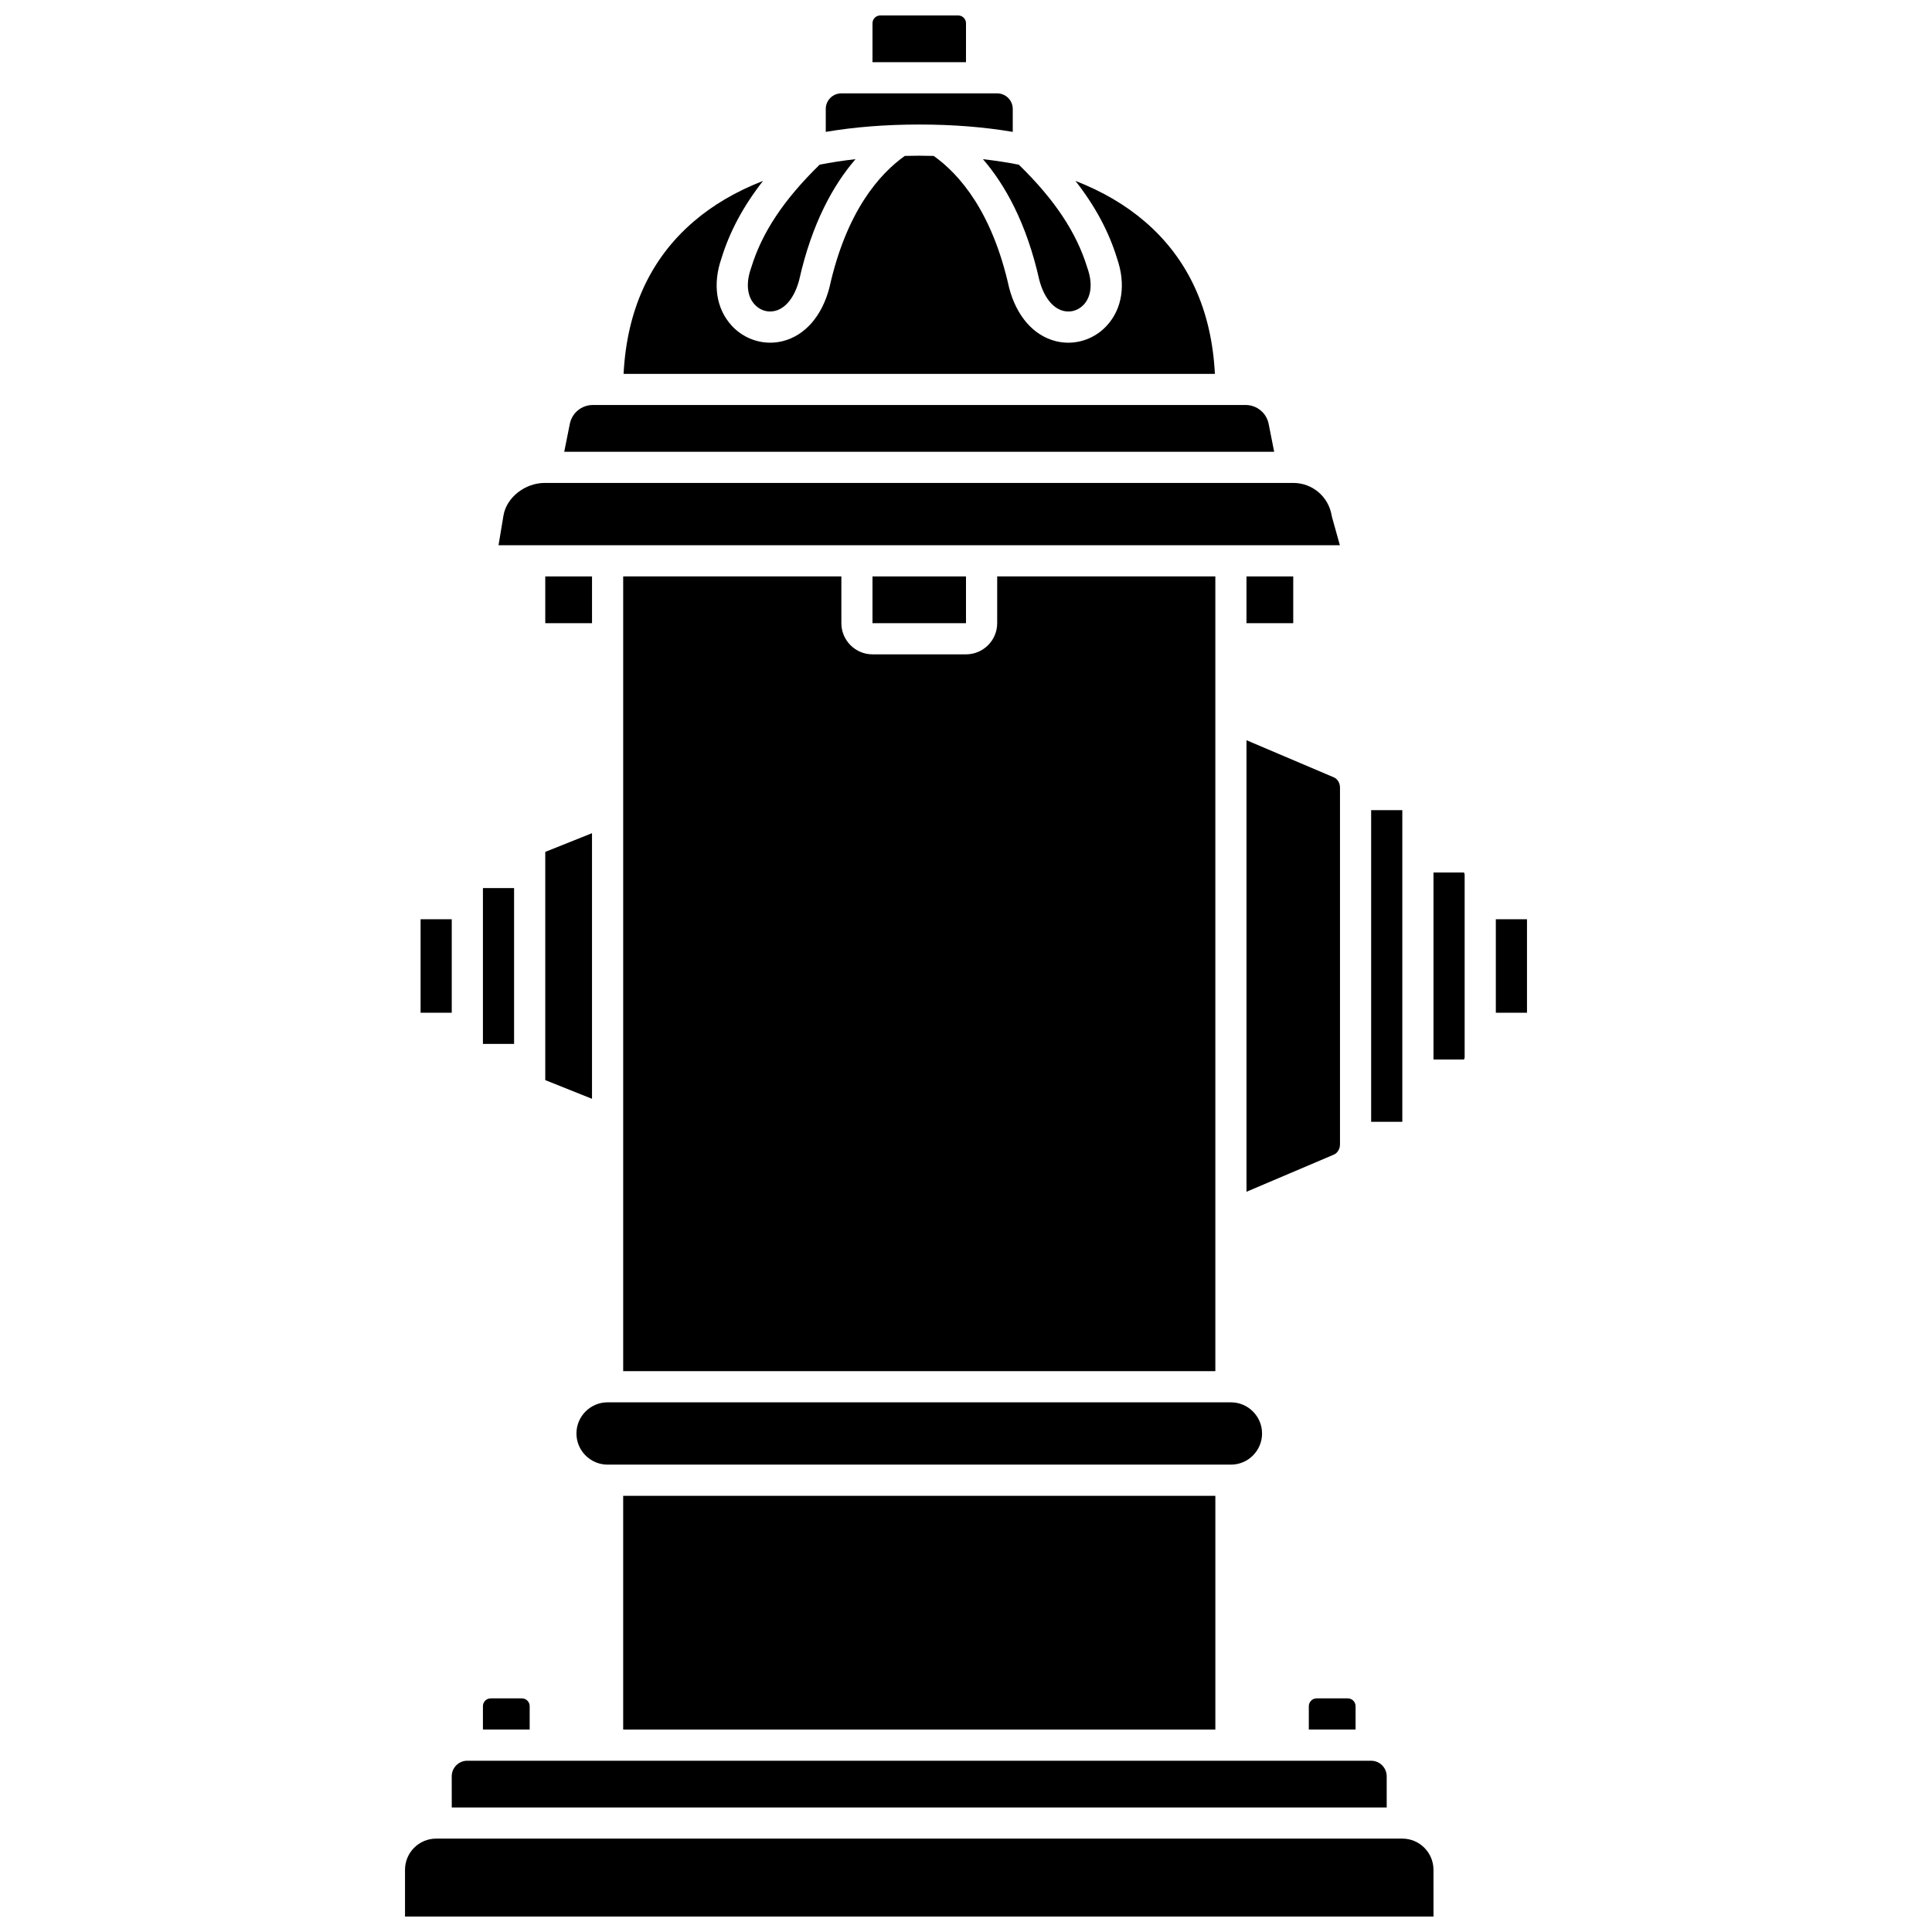
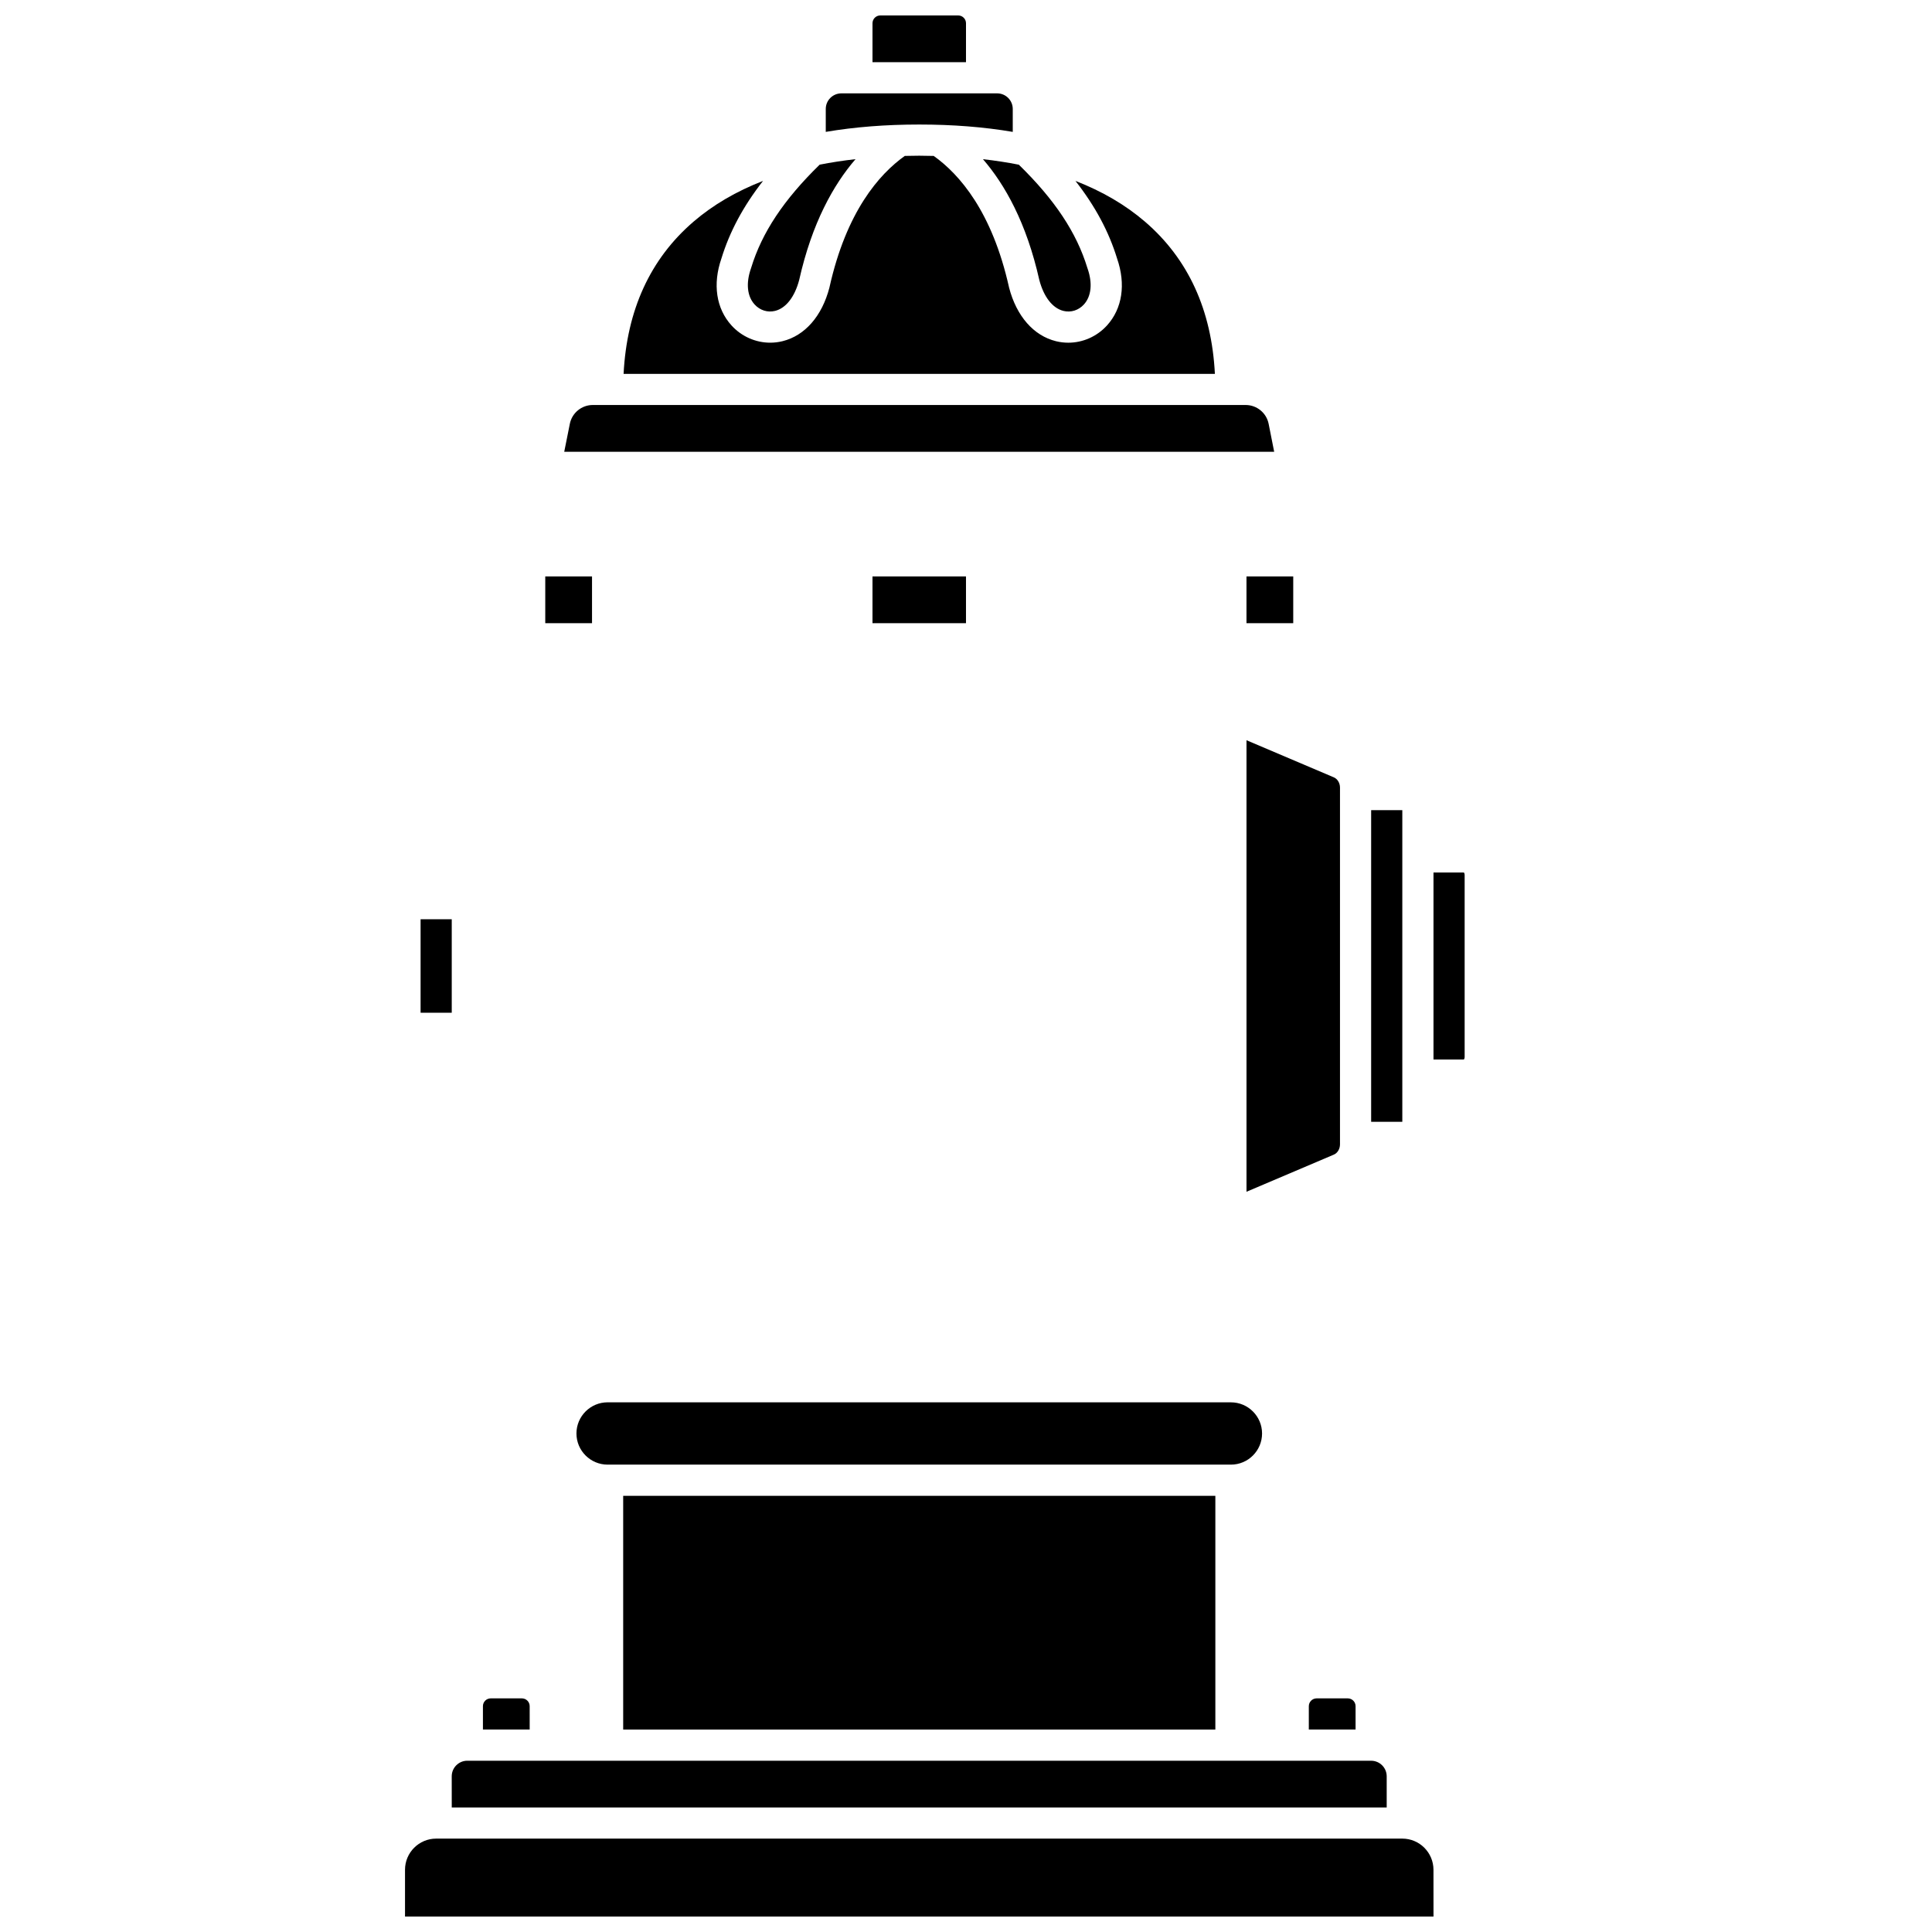
<svg xmlns="http://www.w3.org/2000/svg" width="800px" height="800px" version="1.1" viewBox="144 144 512 512">
  <defs>
    <clipPath id="b">
      <path d="m375 148.09h25v12.906h-25z" />
    </clipPath>
    <clipPath id="a">
      <path d="m251 631h273v20.902h-273z" />
    </clipPath>
  </defs>
-   <path d="m309.15 296.76v210.61h156.93l-0.004-210.61h-57.812v12.391c0 4.555-3.707 8.258-8.258 8.258h-24.777c-4.555 0-8.258-3.707-8.258-8.258v-12.391z" />
  <path d="m375.22 296.76h24.777v12.391h-24.777z" />
  <path d="m288.5 296.76h12.391v12.391h-12.391z" />
  <path d="m474.33 296.76h12.391v12.391h-12.391z" />
  <g clip-path="url(#b)">
    <path d="m400 150.16c0-1.141-0.926-2.066-2.066-2.066h-20.648c-1.141 0-2.066 0.926-2.066 2.066v10.324h24.777z" />
  </g>
  <path d="m490.85 596.15v6.195h12.391v-6.195c0-1.141-0.926-2.066-2.066-2.066h-8.258c-1.137 0.004-2.066 0.93-2.066 2.066z" />
  <path d="m507.37 358.7h8.258v82.59h-8.258z" />
  <path d="m497.47 350-23.137-9.832v119.66l23.137-9.836c0.98-0.418 1.641-1.508 1.641-2.719v-94.559c0-1.203-0.66-2.297-1.641-2.715z" />
-   <path d="m288.5 430.24 12.387 4.957v-70.395l-12.387 4.957z" />
  <path d="m309.15 540.41h156.93v61.945h-156.93z" />
  <path d="m478.46 523.89c0-4.555-3.707-8.258-8.258-8.258l-165.18-0.004c-4.555 0-8.258 3.707-8.258 8.258 0 4.555 3.707 8.258 8.258 8.258h165.18c4.551 0.004 8.258-3.699 8.258-8.254z" />
  <path d="m419.43 218.21c1.184 4.492 3.512 7.473 6.394 8.184 1.977 0.488 4.012-0.152 5.426-1.711 1.973-2.172 2.324-5.652 0.961-9.539-0.02-0.055-0.039-0.105-0.055-0.16-2.848-9.34-8.633-18.051-18.152-27.336-3.043-0.605-6.219-1.086-9.508-1.461 5.828 6.746 11.539 16.875 14.934 32.023z" />
  <g clip-path="url(#a)">
    <path d="m515.62 631.25h-256.03c-4.555 0-8.258 3.707-8.258 8.258v12.391h272.56l-0.008-12.387c0-4.555-3.707-8.262-8.262-8.262z" />
  </g>
  <path d="m412.39 178.95v-6.078c0-2.277-1.852-4.129-4.129-4.129h-41.297c-2.277 0-4.129 1.852-4.129 4.129v6.078c7.625-1.297 15.887-1.949 24.777-1.949s17.156 0.652 24.777 1.949z" />
  <path d="m263.72 623h247.77v-8.258c0-2.277-1.852-4.129-4.129-4.129l-239.52-0.004c-2.277 0-4.129 1.852-4.129 4.129z" />
  <path d="m284.37 596.15c0-1.141-0.926-2.066-2.066-2.066h-8.258c-1.141 0-2.066 0.926-2.066 2.066v6.195h12.391z" />
-   <path d="m540.41 387.61h8.258v24.777h-8.258z" />
  <path d="m523.89 375.22v49.555h8.066c0.078-0.105 0.191-0.336 0.191-0.688v-48.18c0-0.352-0.113-0.582-0.191-0.688l-8.066-0.004z" />
  <path d="m255.46 387.61h8.258v24.777h-8.258z" />
  <path d="m343.01 215.14c-1.363 3.891-1.016 7.367 0.961 9.539 1.418 1.559 3.445 2.199 5.426 1.711 2.879-0.711 5.207-3.691 6.394-8.184 3.398-15.148 9.109-25.277 14.934-32.027-3.289 0.375-6.465 0.855-9.508 1.461-9.52 9.289-15.305 18-18.152 27.336-0.016 0.055-0.035 0.109-0.055 0.164z" />
  <path d="m447.45 202.76c-5.18-4.453-11.34-8.059-18.441-10.816 5.254 6.727 8.848 13.441 11.027 20.555 2.363 6.812 1.395 13.273-2.668 17.746-2.68 2.949-6.422 4.574-10.262 4.574-1.086 0-2.176-0.129-3.254-0.395-5.93-1.461-10.461-6.629-12.43-14.188-0.012-0.047-0.023-0.094-0.031-0.141-4.469-20-13.121-29.91-19.949-34.773-1.27-0.035-2.535-0.059-3.832-0.059-1.293 0-2.562 0.027-3.828 0.055-6.828 4.863-15.48 14.777-19.949 34.773-0.012 0.047-0.023 0.094-0.031 0.141-1.969 7.559-6.5 12.727-12.43 14.188-1.078 0.266-2.172 0.395-3.254 0.395-3.84 0-7.578-1.621-10.262-4.574-4.059-4.469-5.031-10.934-2.668-17.746 2.18-7.109 5.773-13.828 11.027-20.555-7.098 2.762-13.262 6.363-18.438 10.816-11.445 9.844-17.652 23.398-18.516 40.32h156.7c-0.859-16.922-7.07-30.477-18.508-40.316z" />
  <path d="m480.2 256.31c-0.578-2.887-3.133-4.981-6.074-4.981h-173.04c-2.945 0-5.496 2.094-6.074 4.981l-1.484 7.41h188.14z" />
-   <path d="m271.98 379.35h8.258v41.297h-8.258z" />
-   <path d="m497 281.04c-0.039-0.141-0.07-0.285-0.098-0.43-0.832-5-5.113-8.629-10.184-8.629h-198.36c-5.234 0-10.137 3.871-10.93 8.625l-1.316 7.894h222.97z" />
+   <path d="m271.98 379.35h8.258h-8.258z" />
</svg>